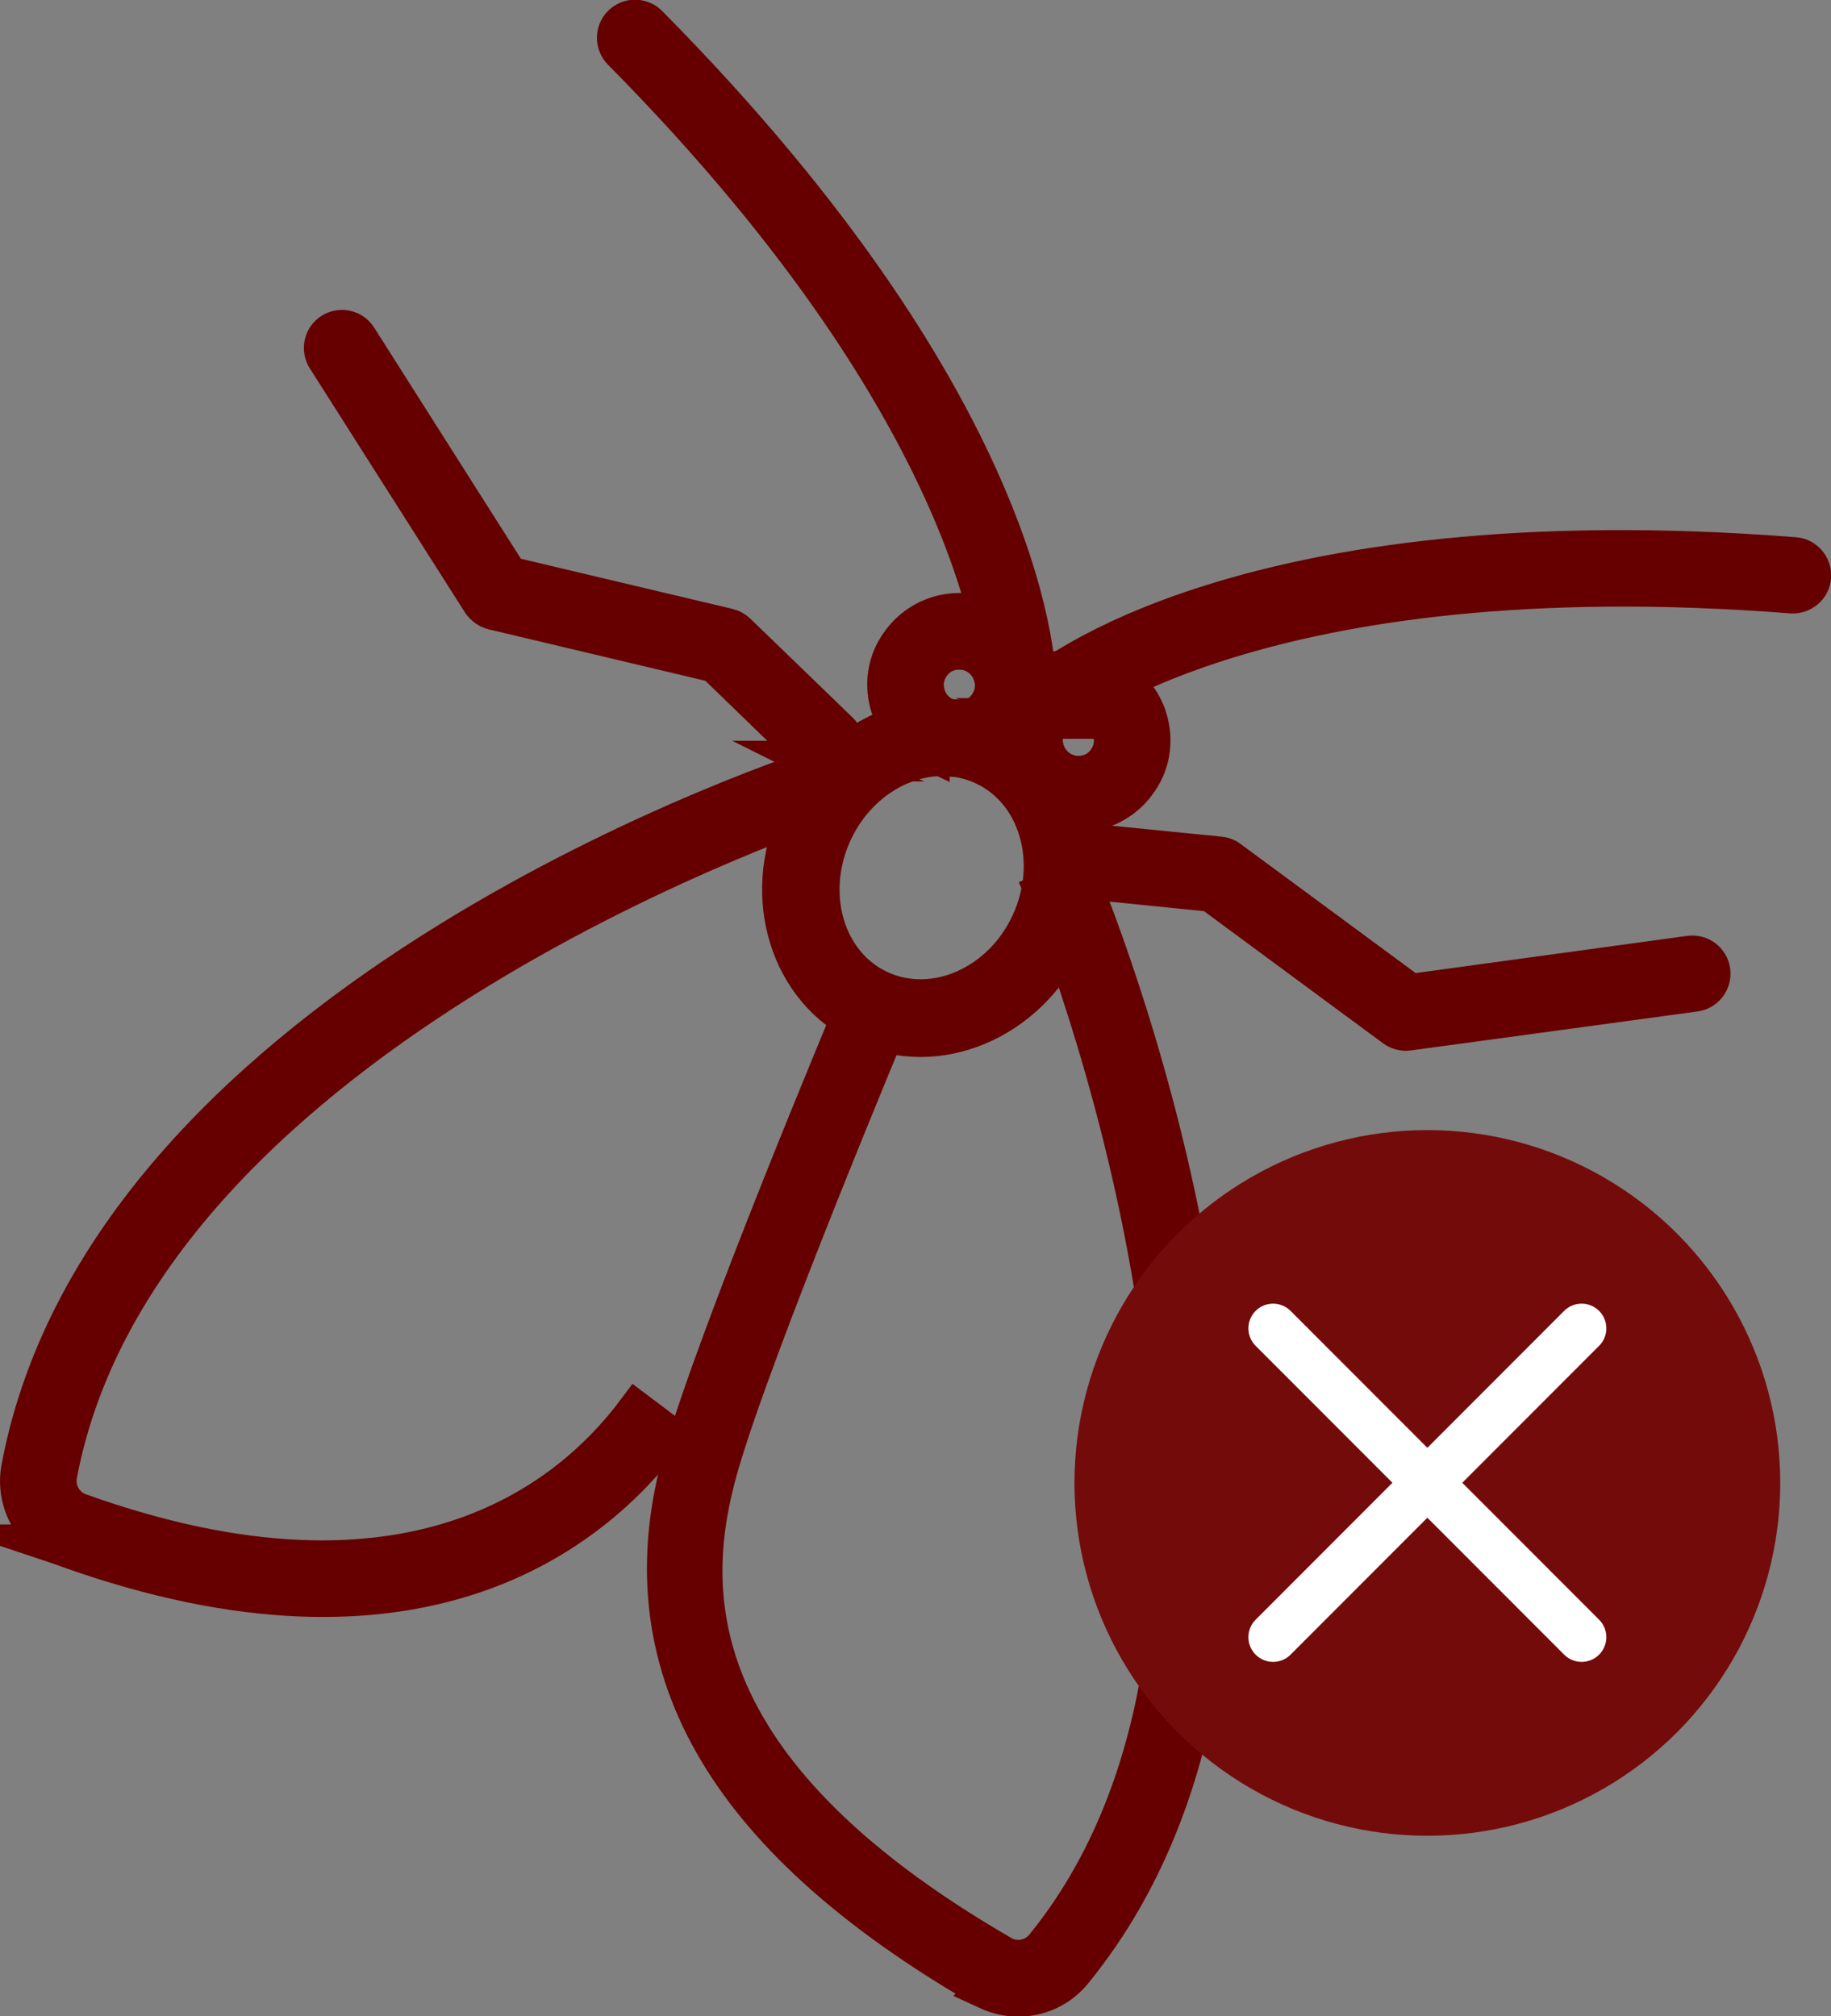
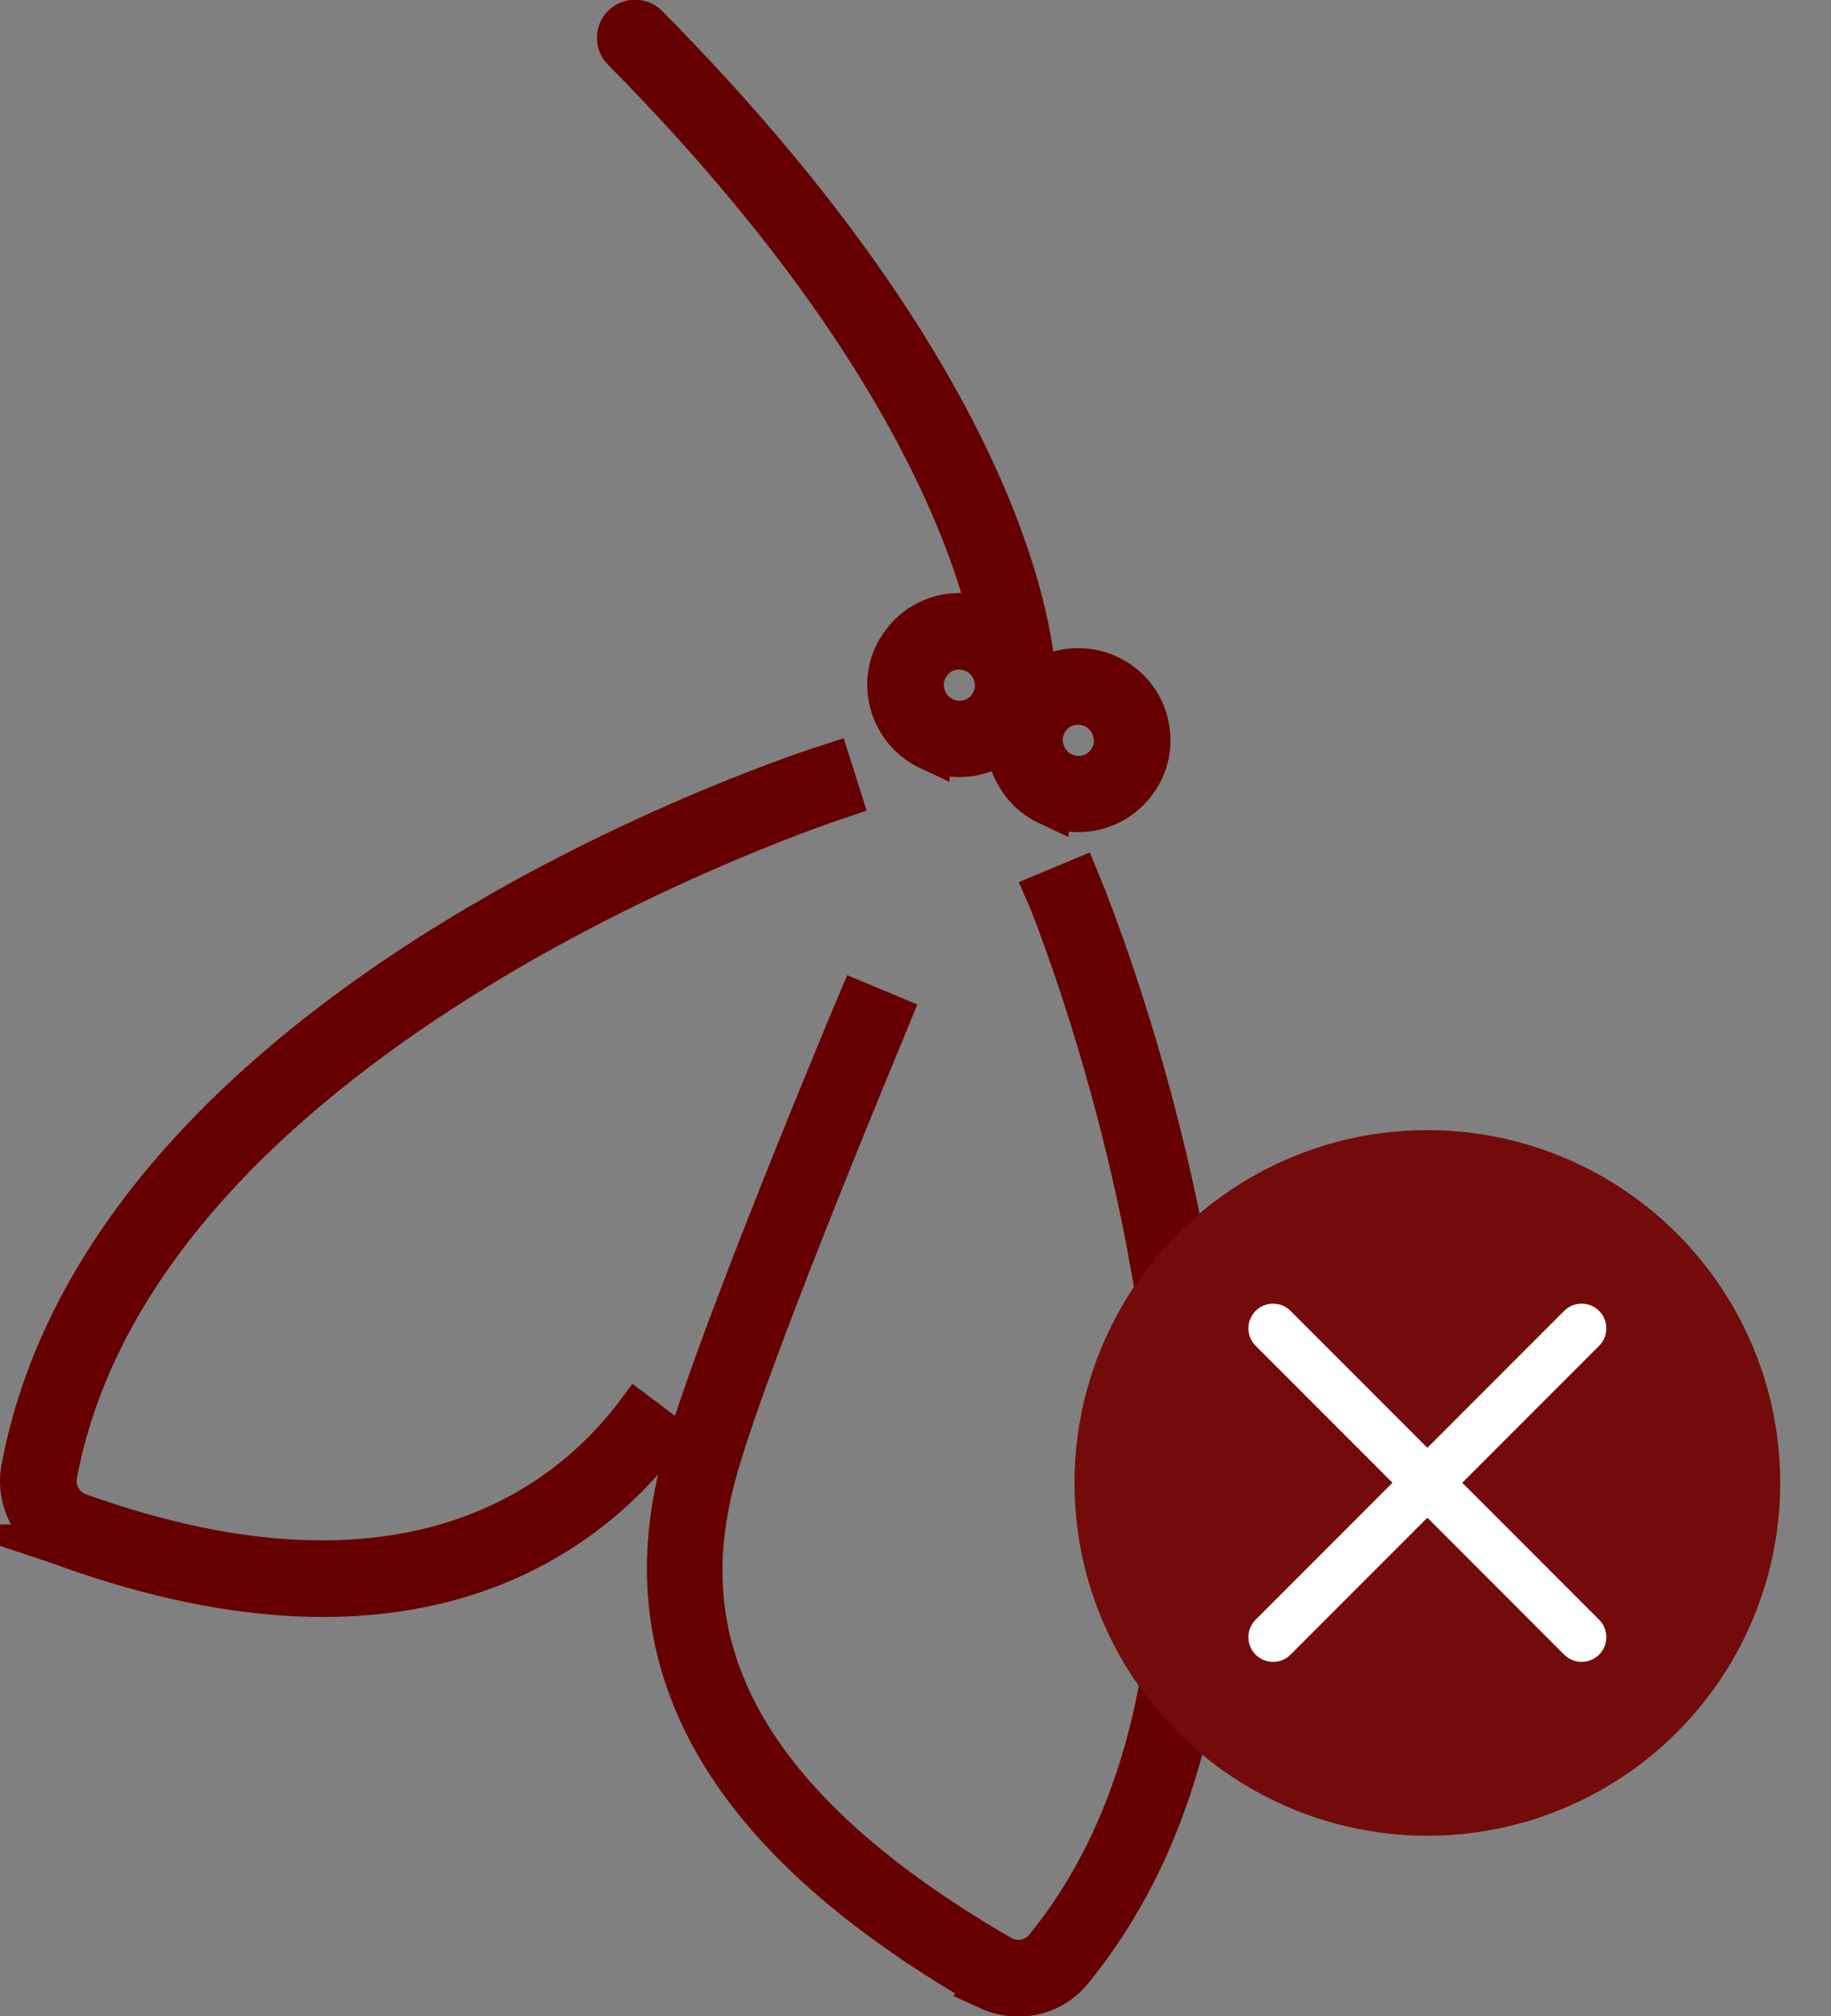
<svg xmlns="http://www.w3.org/2000/svg" id="Layer_2" viewBox="0 0 54.48 60">
  <rect x="0" y="0" width="54.48" height="60" fill="#808080" stroke="none" />
  <defs>
    <style>.cls-1{stroke:#600;stroke-width:1.21px;}.cls-1,.cls-2,.cls-3{fill:#740b0b;}.cls-1,.cls-3{stroke-miterlimit:10;}.cls-3{stroke:#fff;stroke-linecap:round;stroke-width:1.47px;}</style>
  </defs>
  <g id="Layer_1-2">
    <g>
      <path class="cls-1" d="M1.82,45.97c-.87-.4-1.35-1.33-1.18-2.27,2.63-14.02,23.19-20.69,24.07-20.97l.32,1.01c-.21,.07-20.83,6.77-23.34,20.15-.09,.49,.2,.99,.67,1.15,9.83,3.52,14.6-.37,16.58-3.01l.85,.64c-2.15,2.87-7.31,7.12-17.79,3.37-.06-.02-.12-.05-.18-.07Z" />
      <path class="cls-1" d="M29.42,59.2c-.06-.03-.12-.06-.17-.09-7.75-4.49-10.66-9.65-8.9-15.79,1.04-3.64,5.01-13.11,5.18-13.51l.98,.41c-.04,.1-4.11,9.81-5.14,13.4-1.02,3.57-1.27,8.97,8.41,14.57,.43,.26,1,.15,1.31-.23,8.6-10.56,.12-31.19,.03-31.39l.98-.41c.36,.87,8.82,21.42-.19,32.48-.61,.75-1.63,.97-2.5,.57Z" />
-       <path class="cls-1" d="M25.7,30.48c-2.18-1.01-3.05-3.79-1.93-6.19s3.8-3.53,5.98-2.52,3.05,3.79,1.93,6.19-3.8,3.53-5.98,2.52Zm3.58-7.72c-1.63-.76-3.66,.13-4.52,1.99s-.23,3.98,1.4,4.73,3.66-.13,4.52-1.99,.23-3.98-1.4-4.73Z" />
      <path class="cls-1" d="M27.65,22.32c-.6-.28-1.06-.83-1.2-1.53-.11-.56,0-1.13,.33-1.6,.32-.47,.8-.79,1.36-.9,1.15-.22,2.27,.53,2.5,1.69,.11,.56,0,1.13-.33,1.6-.32,.47-.8,.79-1.36,.9h0c-.46,.09-.91,.02-1.3-.16Zm1.34-2.9c-.2-.09-.42-.12-.65-.08-.28,.05-.52,.21-.68,.45-.16,.24-.22,.52-.16,.8,.11,.58,.67,.96,1.25,.85h0c.28-.05,.52-.21,.68-.45s.22-.52,.16-.8c-.07-.35-.3-.63-.6-.77Z" />
      <path class="cls-1" d="M31.19,23.96c-.6-.28-1.06-.83-1.2-1.53-.11-.56,0-1.13,.33-1.6,.32-.47,.8-.79,1.36-.9,1.15-.22,2.28,.53,2.5,1.69,.11,.56,0,1.13-.33,1.6-.32,.47-.8,.79-1.36,.9h0c-.46,.09-.91,.02-1.3-.16Zm1.34-2.9c-.2-.09-.42-.12-.65-.08-.28,.05-.52,.21-.68,.45-.16,.24-.22,.52-.16,.8,.11,.58,.67,.96,1.25,.85h0c.28-.05,.52-.21,.68-.45s.22-.52,.16-.8c-.07-.35-.3-.63-.6-.77Z" />
-       <path class="cls-1" d="M24.37,22.65c-.05-.02-.1-.06-.15-.1l-2.93-2.84-6.61-1.57c-.13-.03-.25-.12-.33-.23l-4.62-7.27c-.16-.25-.08-.58,.16-.73,.25-.16,.58-.08,.73,.16l4.5,7.09,6.54,1.55c.09,.02,.18,.07,.25,.14l3.04,2.94c.21,.2,.22,.54,.01,.75-.16,.17-.41,.21-.61,.11Z" />
-       <path class="cls-1" d="M31.81,26.1c-.2-.09-.33-.3-.31-.54,.03-.29,.29-.51,.58-.48l4.21,.42c.1,.01,.19,.04,.26,.1l5.41,3.99,8.32-1.14c.29-.04,.56,.16,.6,.45,.04,.29-.16,.56-.45,.6l-8.53,1.16c-.14,.02-.28-.02-.39-.1l-5.46-4.03-4.06-.41c-.06,0-.12-.02-.17-.05Z" />
      <path class="cls-1" d="M30.08,20.95c-.18-.09-.31-.27-.31-.49h0c0-.08-.06-7.65-11.25-18.96-.21-.21-.2-.55,0-.75,.21-.21,.55-.2,.75,0,11.55,11.68,11.56,19.4,11.55,19.72,0,.29-.25,.53-.54,.52-.08,0-.15-.02-.22-.05Z" />
-       <path class="cls-1" d="M31,21.38c-.07-.03-.13-.08-.18-.13-.19-.22-.17-.56,.05-.75,.24-.21,6.15-5.19,22.52-3.91,.29,.02,.51,.28,.49,.57-.02,.29-.28,.51-.57,.49-15.86-1.24-21.68,3.6-21.74,3.65-.16,.14-.39,.17-.57,.08Z" />
    </g>
    <g>
      <circle class="cls-2" cx="42.47" cy="44.13" r="10.5" />
      <g>
        <line class="cls-3" x1="37.88" y1="39.53" x2="47.06" y2="48.72" />
        <line class="cls-3" x1="47.06" y1="39.53" x2="37.88" y2="48.72" />
      </g>
    </g>
  </g>
</svg>